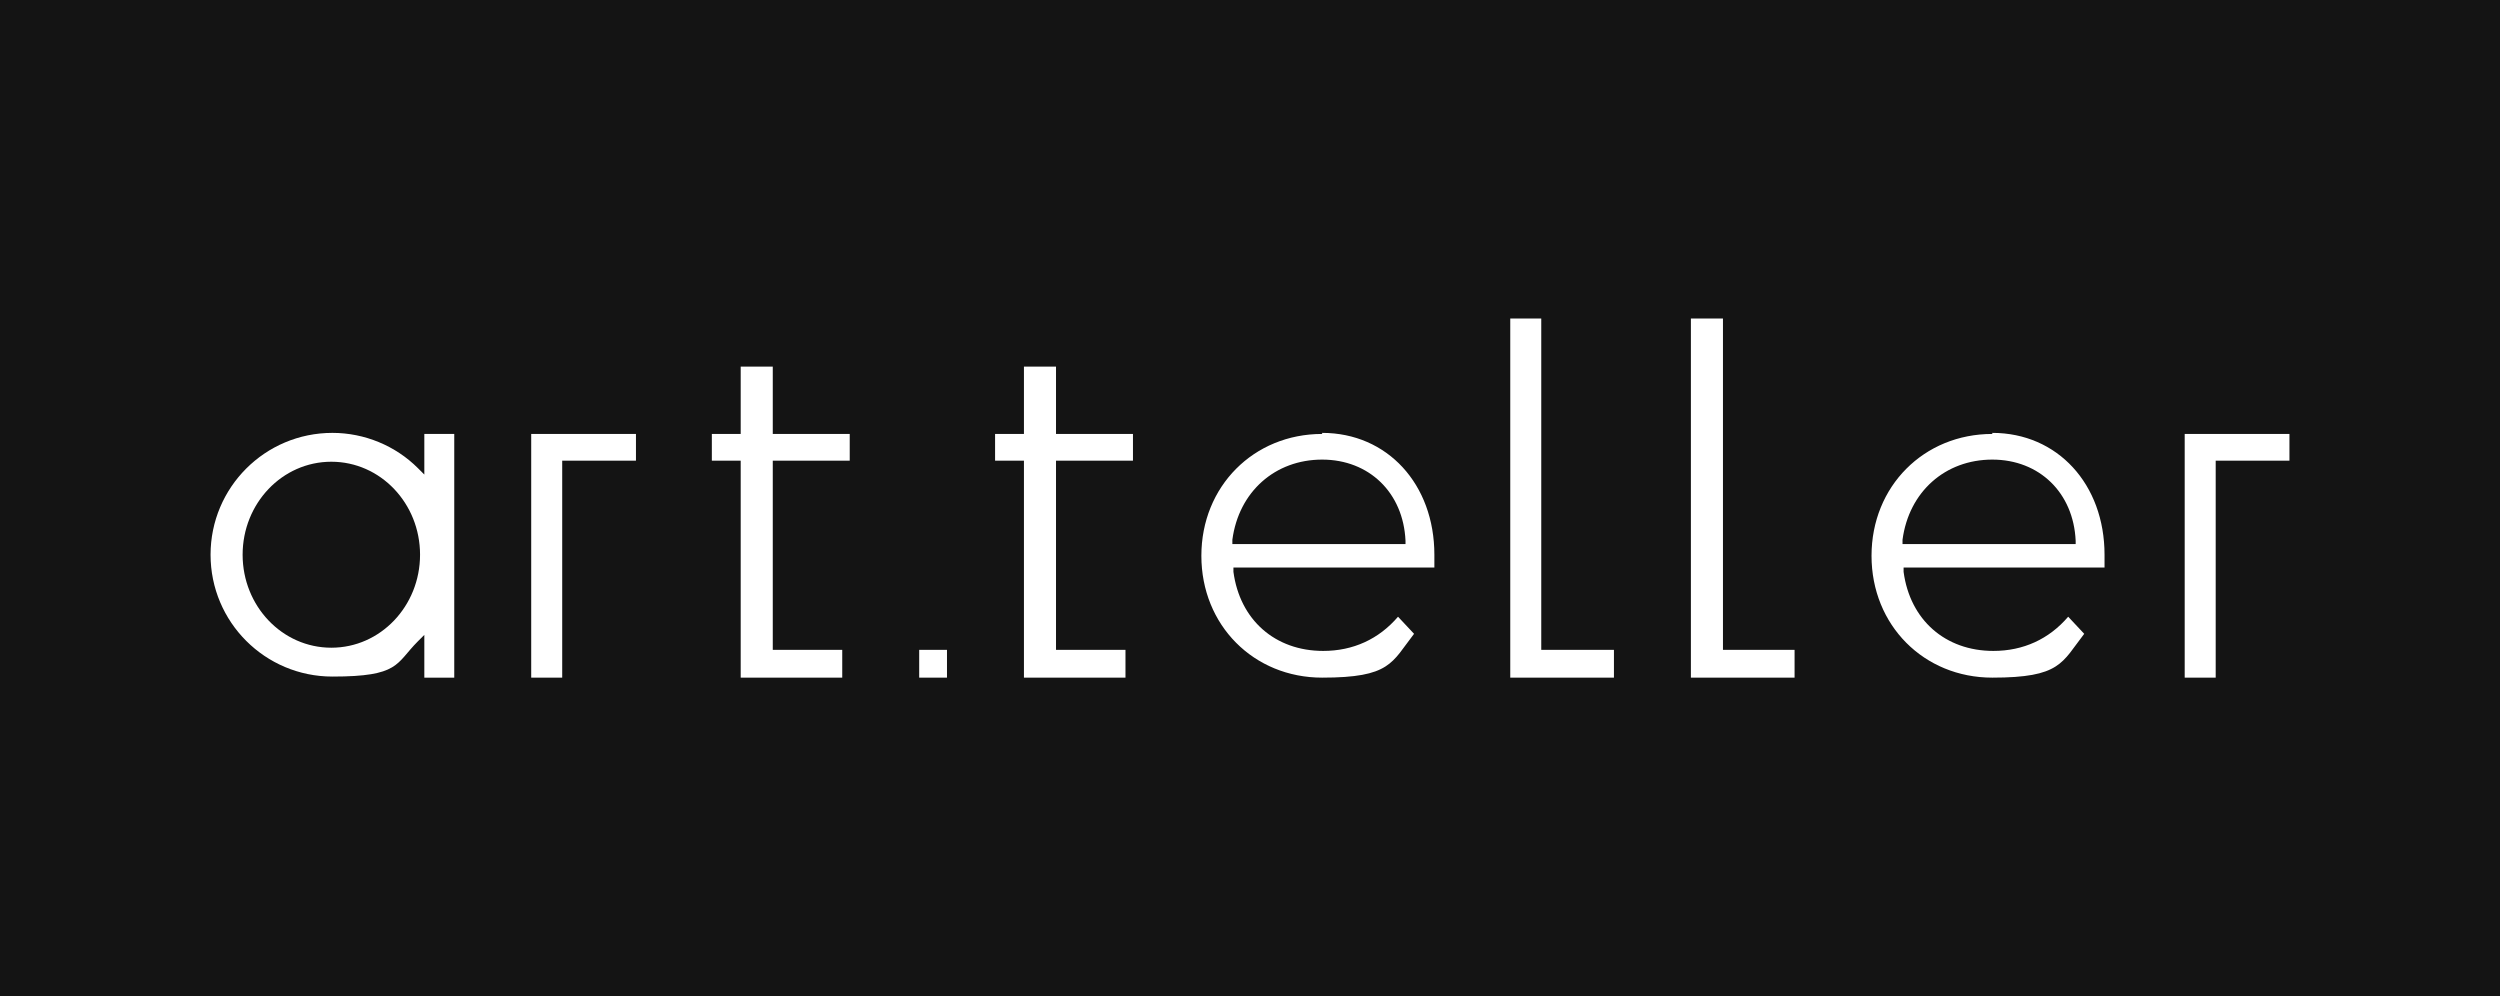
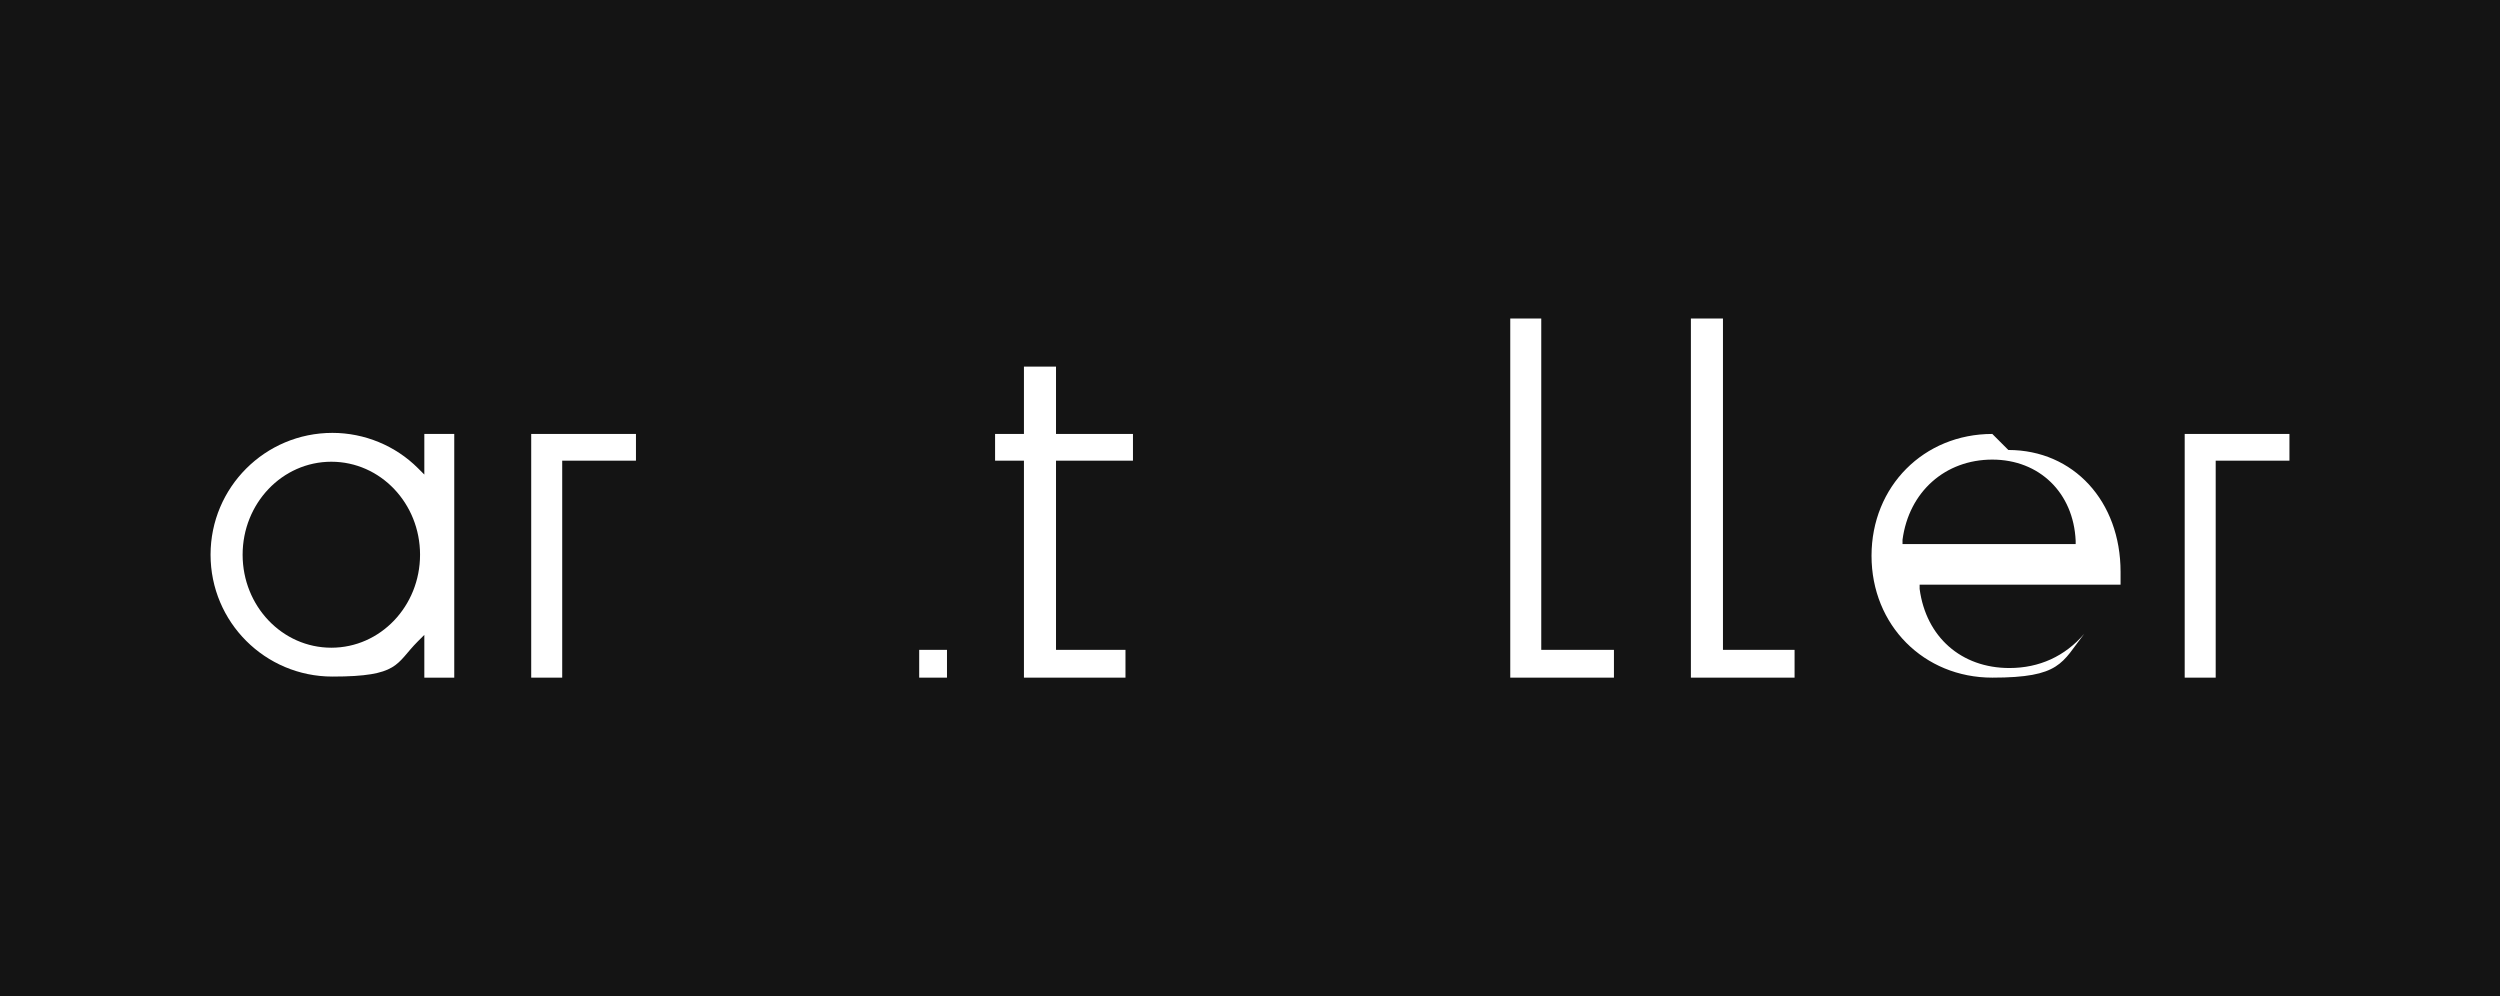
<svg xmlns="http://www.w3.org/2000/svg" id="Layer_1" version="1.1" viewBox="0 0 233.9 93.2">
  <defs>
    <style> .st0 { fill: #141414; } .st1 { fill: #fff; } </style>
  </defs>
  <rect class="st0" x="0" width="233.9" height="93.2" />
  <g>
    <g>
      <polygon class="st1" points="98.8 34.3 95.8 34.3 95.8 40.6 93.1 40.6 93.1 43.1 95.8 43.1 95.8 63.4 105.3 63.4 105.3 60.8 98.8 60.8 98.8 43.1 106 43.1 106 40.6 98.8 40.6 98.8 34.3" />
-       <path class="st1" d="M123.7,40.6c-6.4,0-11.3,4.9-11.3,11.4s4.9,11.4,11.3,11.4,6.5-1.4,8.6-4.1l-1.5-1.6c-1.8,2.1-4.2,3.2-7,3.2-4.5,0-7.8-2.9-8.4-7.4v-.4c0,0,18.8,0,18.8,0,0-.4,0-.9,0-1.2,0-6.6-4.4-11.4-10.5-11.4ZM131.5,50.9h-16.2v-.4c.6-4.5,4-7.5,8.4-7.5s7.6,3.1,7.8,7.6v.4Z" />
    </g>
    <g>
      <polygon class="st1" points="144.2 29.8 141.3 29.8 141.3 63.4 151 63.4 151 60.8 144.2 60.8 144.2 29.8" />
      <polygon class="st1" points="161.2 29.8 158.2 29.8 158.2 63.4 167.9 63.4 167.9 60.8 161.2 60.8 161.2 29.8" />
    </g>
-     <path class="st1" d="M186.4,40.6c-6.4,0-11.3,4.9-11.3,11.4s4.9,11.4,11.3,11.4,6.5-1.4,8.6-4.1l-1.5-1.6c-1.8,2.1-4.2,3.2-7,3.2-4.5,0-7.8-2.9-8.4-7.4v-.4c0,0,18.8,0,18.8,0,0-.4,0-.9,0-1.2,0-6.6-4.4-11.4-10.5-11.4ZM194.2,50.9h-16.2v-.4c.6-4.5,4-7.5,8.4-7.5s7.6,3.1,7.8,7.6v.4Z" />
+     <path class="st1" d="M186.4,40.6c-6.4,0-11.3,4.9-11.3,11.4s4.9,11.4,11.3,11.4,6.5-1.4,8.6-4.1c-1.8,2.1-4.2,3.2-7,3.2-4.5,0-7.8-2.9-8.4-7.4v-.4c0,0,18.8,0,18.8,0,0-.4,0-.9,0-1.2,0-6.6-4.4-11.4-10.5-11.4ZM194.2,50.9h-16.2v-.4c.6-4.5,4-7.5,8.4-7.5s7.6,3.1,7.8,7.6v.4Z" />
    <polygon class="st1" points="207.3 43.1 214.2 43.1 214.2 40.6 204.4 40.6 204.4 63.4 207.3 63.4 207.3 43.1" />
    <g>
      <polygon class="st1" points="59.5 40.6 49.7 40.6 49.7 63.4 52.6 63.4 52.6 43.1 59.5 43.1 59.5 40.6" />
-       <polygon class="st1" points="72.3 34.3 69.3 34.3 69.3 40.6 66.6 40.6 66.6 43.1 69.3 43.1 69.3 63.4 78.8 63.4 78.8 60.8 72.3 60.8 72.3 43.1 79.5 43.1 79.5 40.6 72.3 40.6 72.3 34.3" />
      <path class="st1" d="M19.7,51.9c0,6.3,5.1,11.4,11.4,11.4s5.9-1.2,8-3.3l.6-.6v4h2.8v-22.8h-2.8v3.8l-.6-.6c-2.1-2.1-5-3.3-8-3.3-6.3,0-11.4,5.1-11.4,11.4ZM39.3,51.9c0,4.8-3.7,8.7-8.3,8.7s-8.3-3.9-8.3-8.7,3.7-8.7,8.3-8.7,8.3,3.9,8.3,8.7Z" />
      <rect class="st1" x="86" y="60.8" width="2.6" height="2.6" />
    </g>
  </g>
</svg>